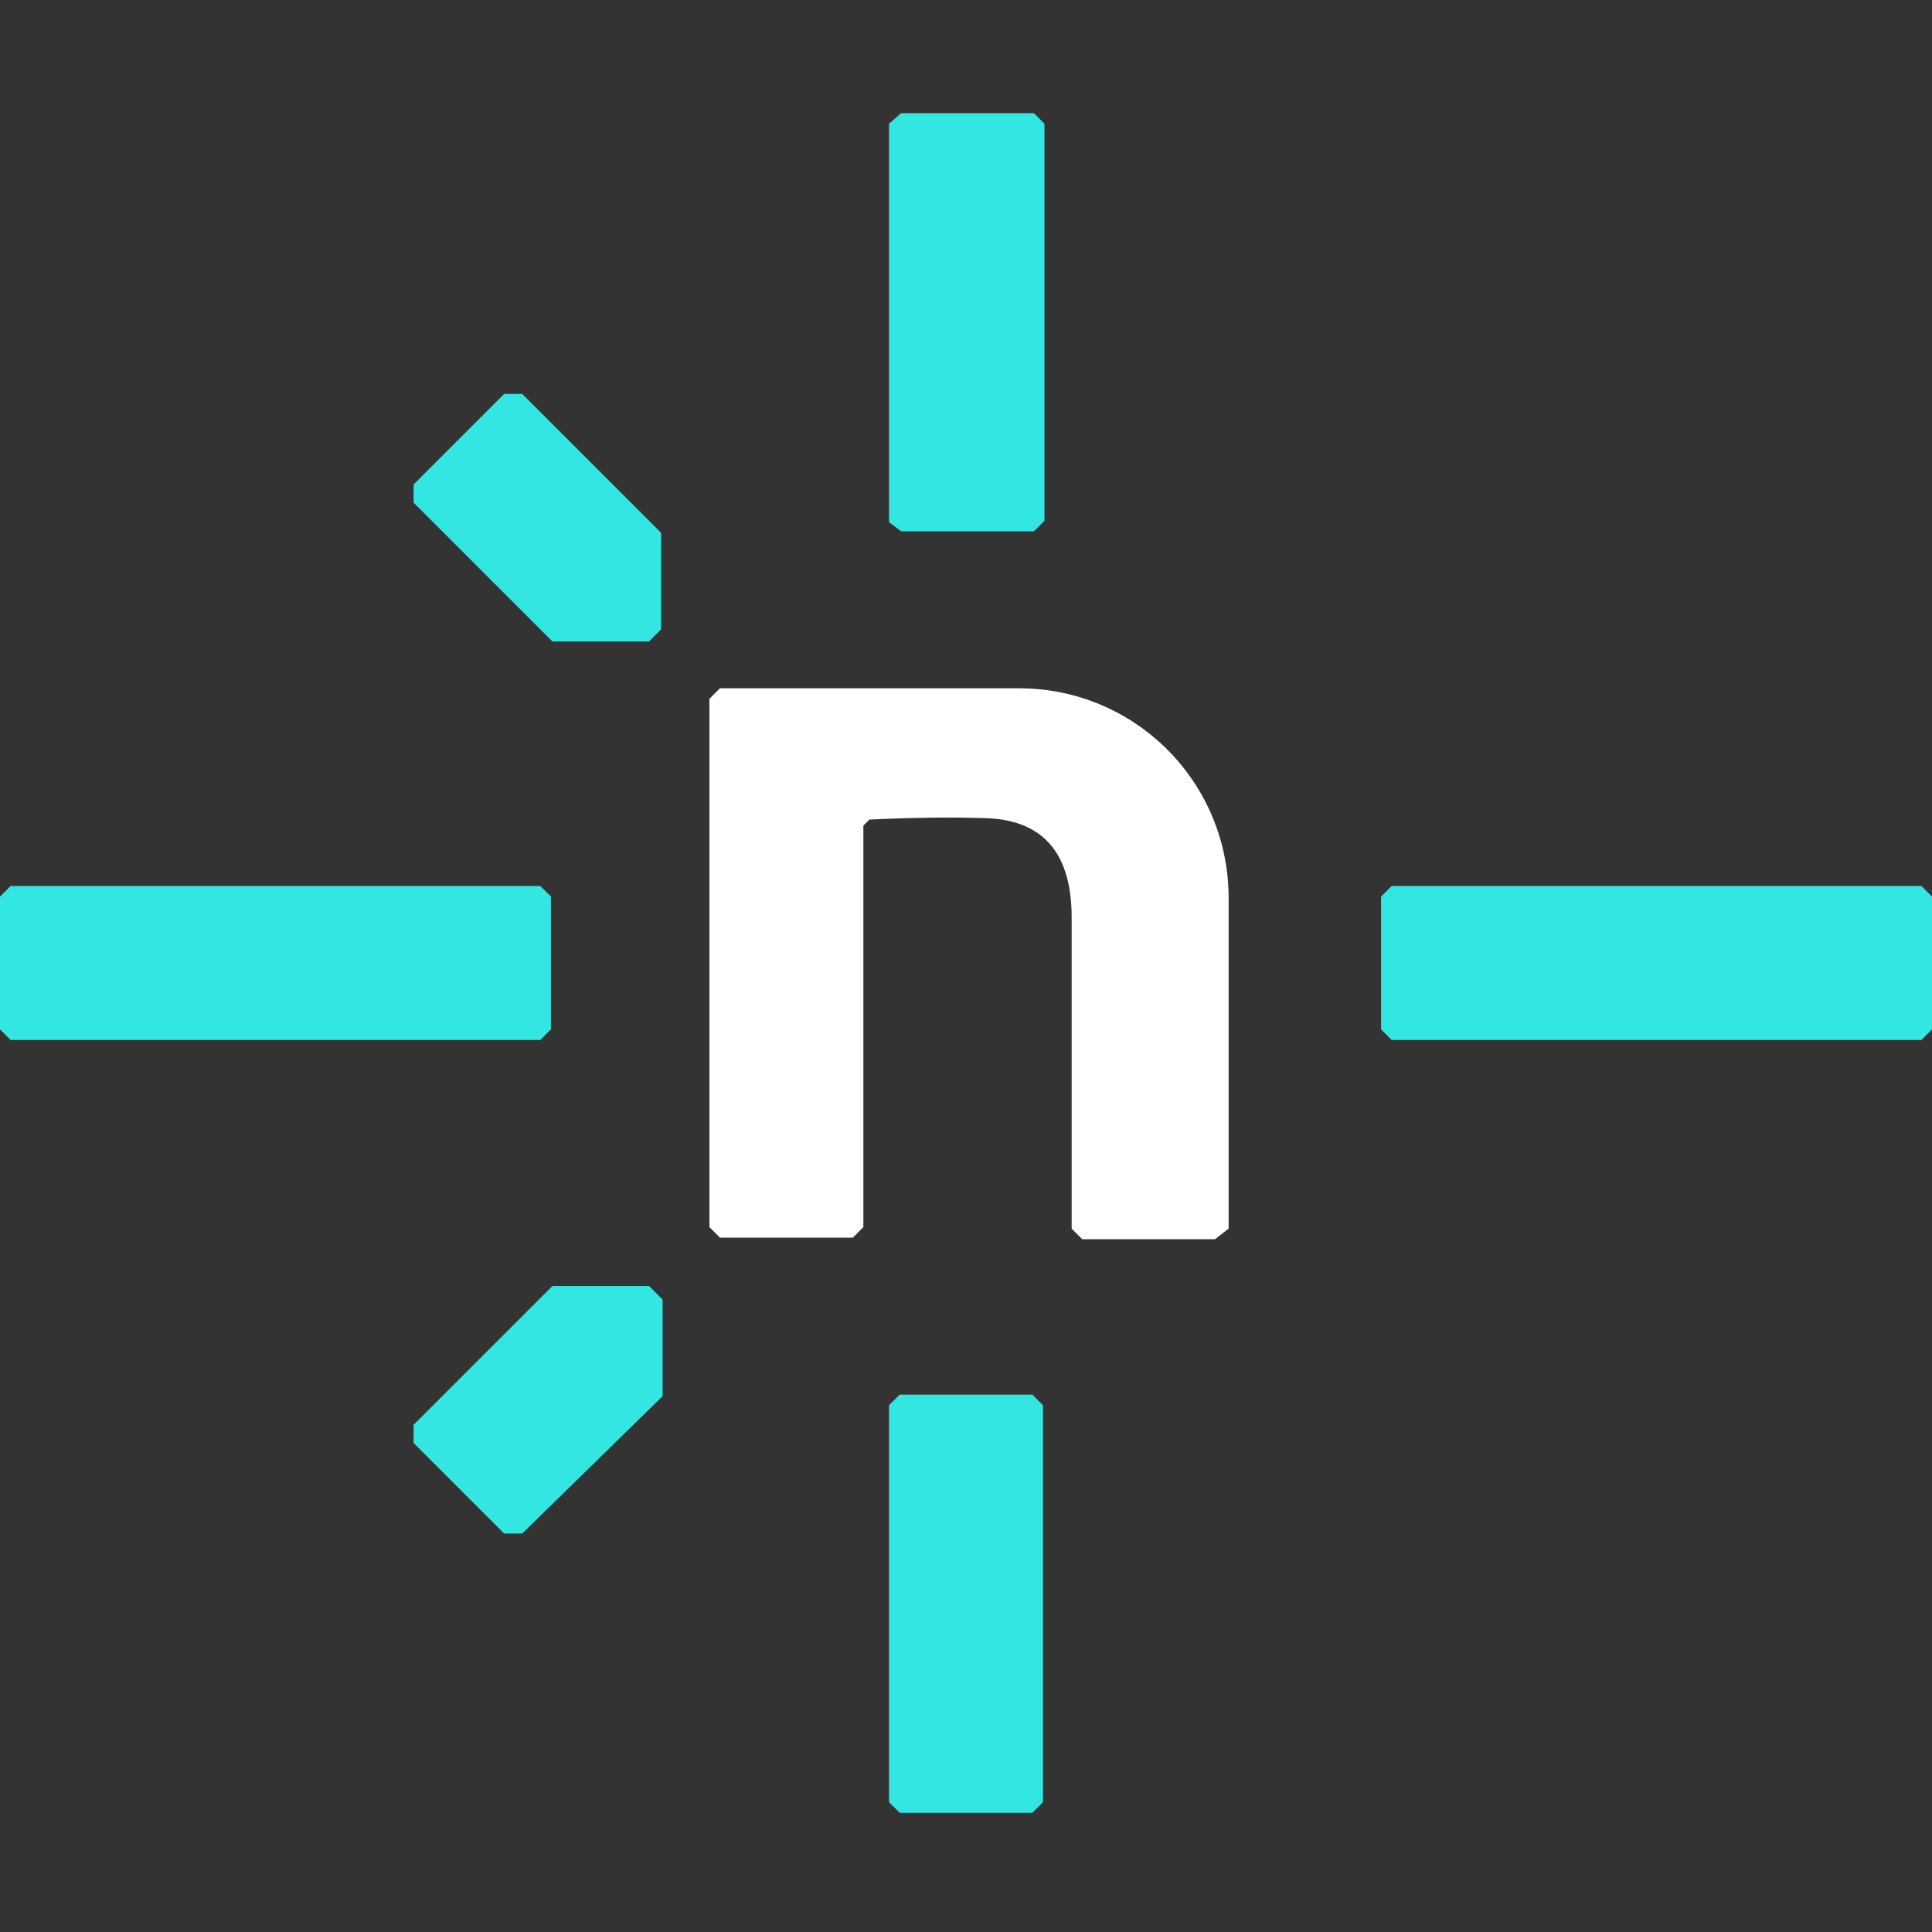
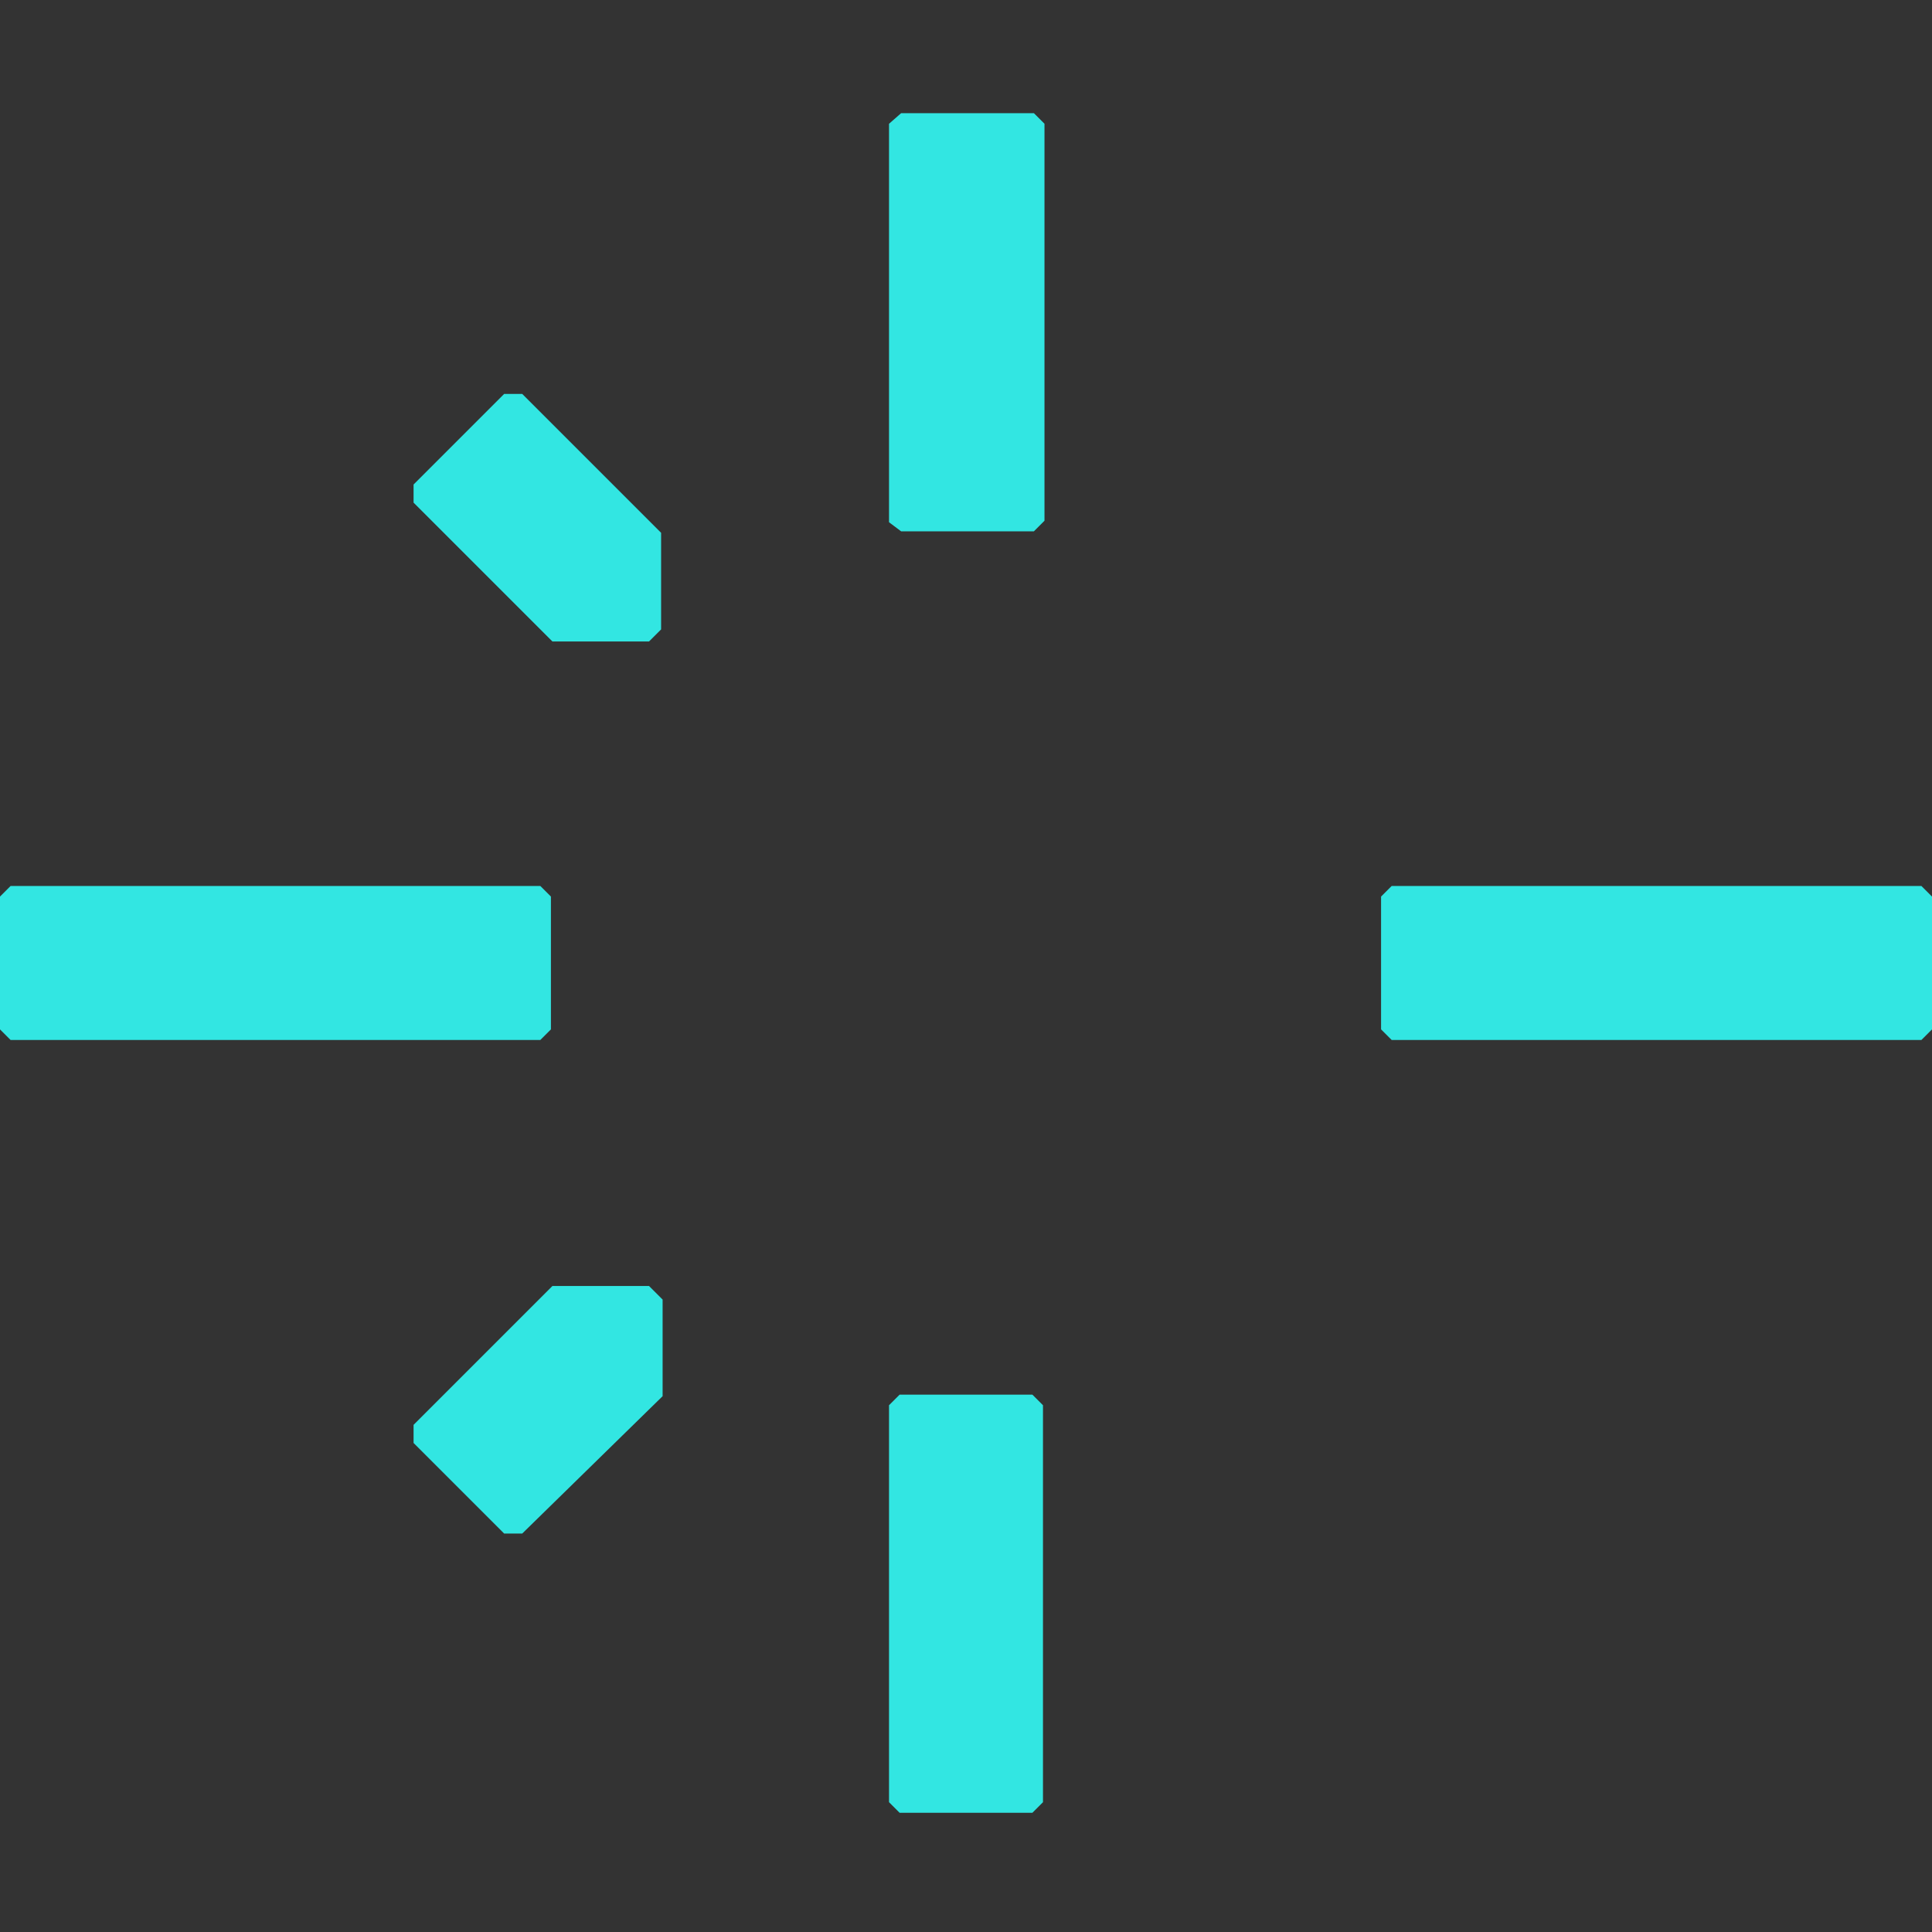
<svg xmlns="http://www.w3.org/2000/svg" viewBox="0 -7.5 128 128">
  <rect x="0" y="-7.5" width="128" height="128" fill="#333333" stroke="none" />
  <path fill="#32e6e2" d="M34.6 94.1h-1.2l-6-6v-1.2l9.2-9.2H43l.9.9V85zm-7.2-68.3v-1.2l6-6h1.2l9.2 9.2v6.4l-.8.8h-6.4z" />
-   <path fill="#fff" d="M80.5 74.6h-8.8l-.7-.7V53.3c0-3.7-1.4-6.5-5.8-6.6q-3.5-.1-7.6.1l-.4.4v26.6l-.7.7h-8.8l-.7-.7v-35l.7-.7h19.8c7.7 0 13.9 6.2 13.9 13.9v21.9z" />
  <path fill="#32e6e2" d="M35.8 61.4H.7l-.7-.7v-8.8l.7-.7h35.1l.7.7v8.8zm91.5 0H92.2l-.7-.7v-8.8l.7-.7h35.1l.7.7v8.8zM58.9 27.1V.7l.8-.7h8.8l.7.7V27l-.7.7h-8.8zm0 84.8V85.6l.7-.7h8.8l.7.7v26.3l-.7.7h-8.8z" />
</svg>